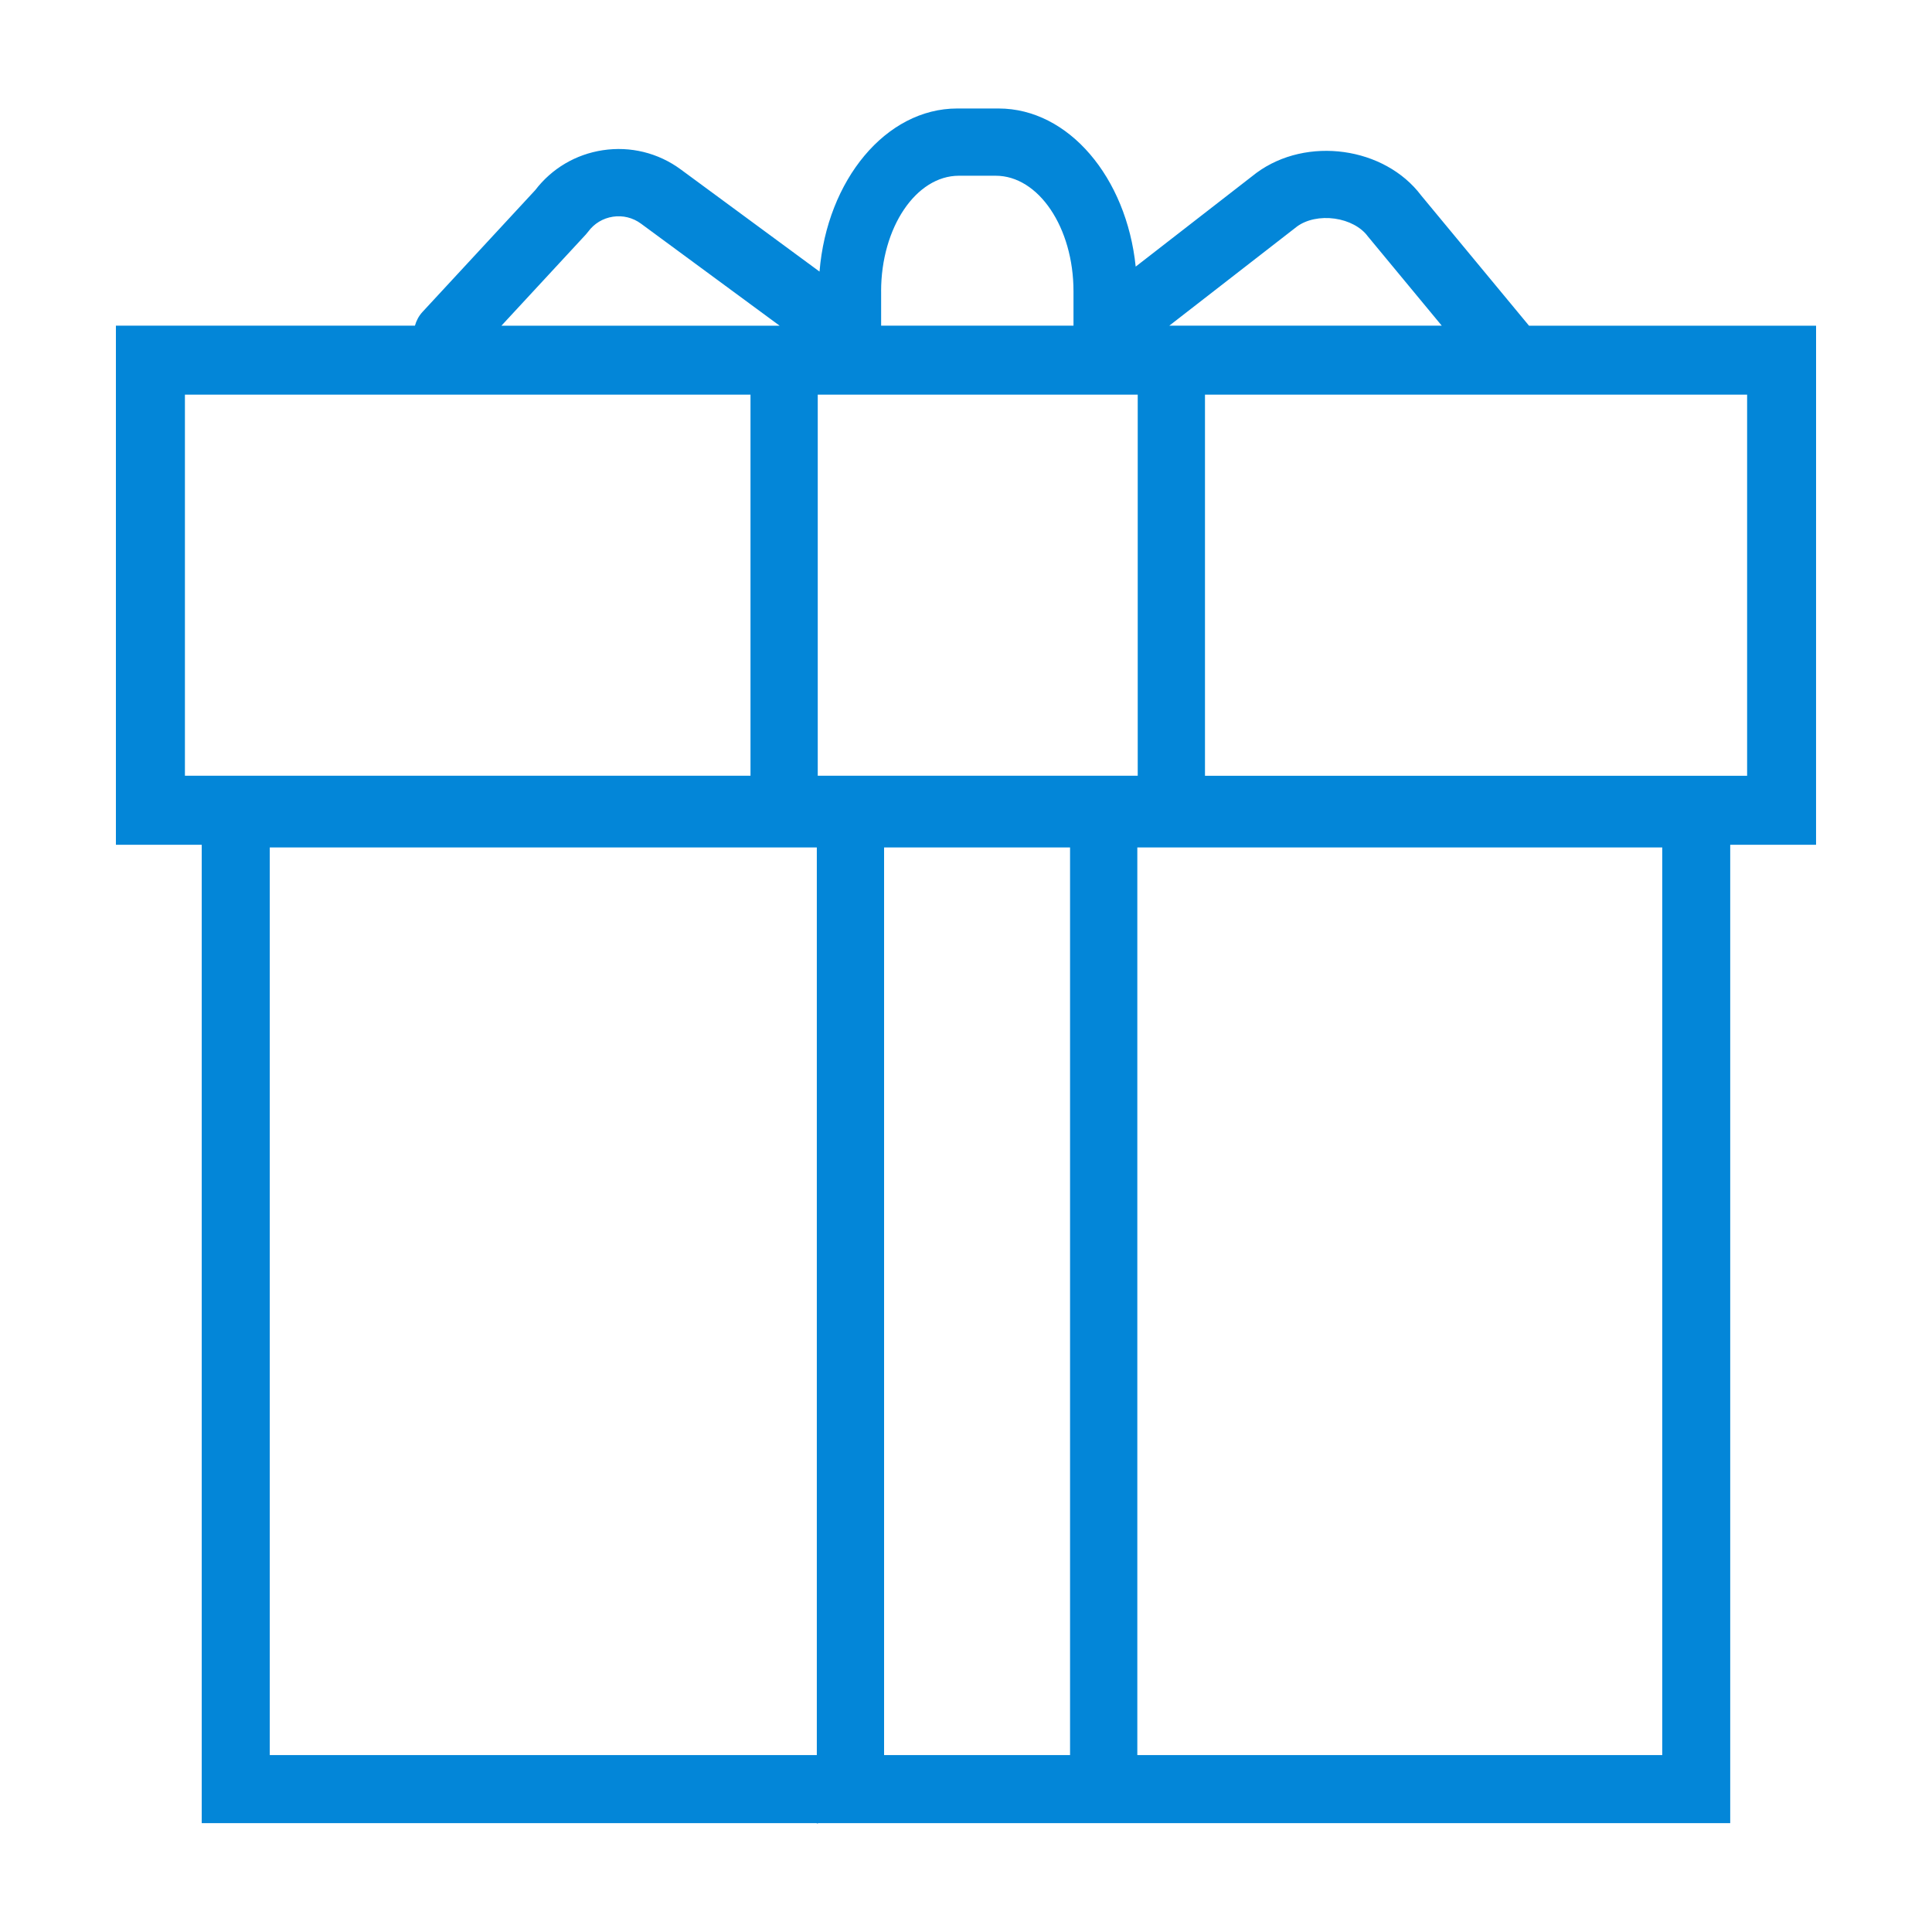
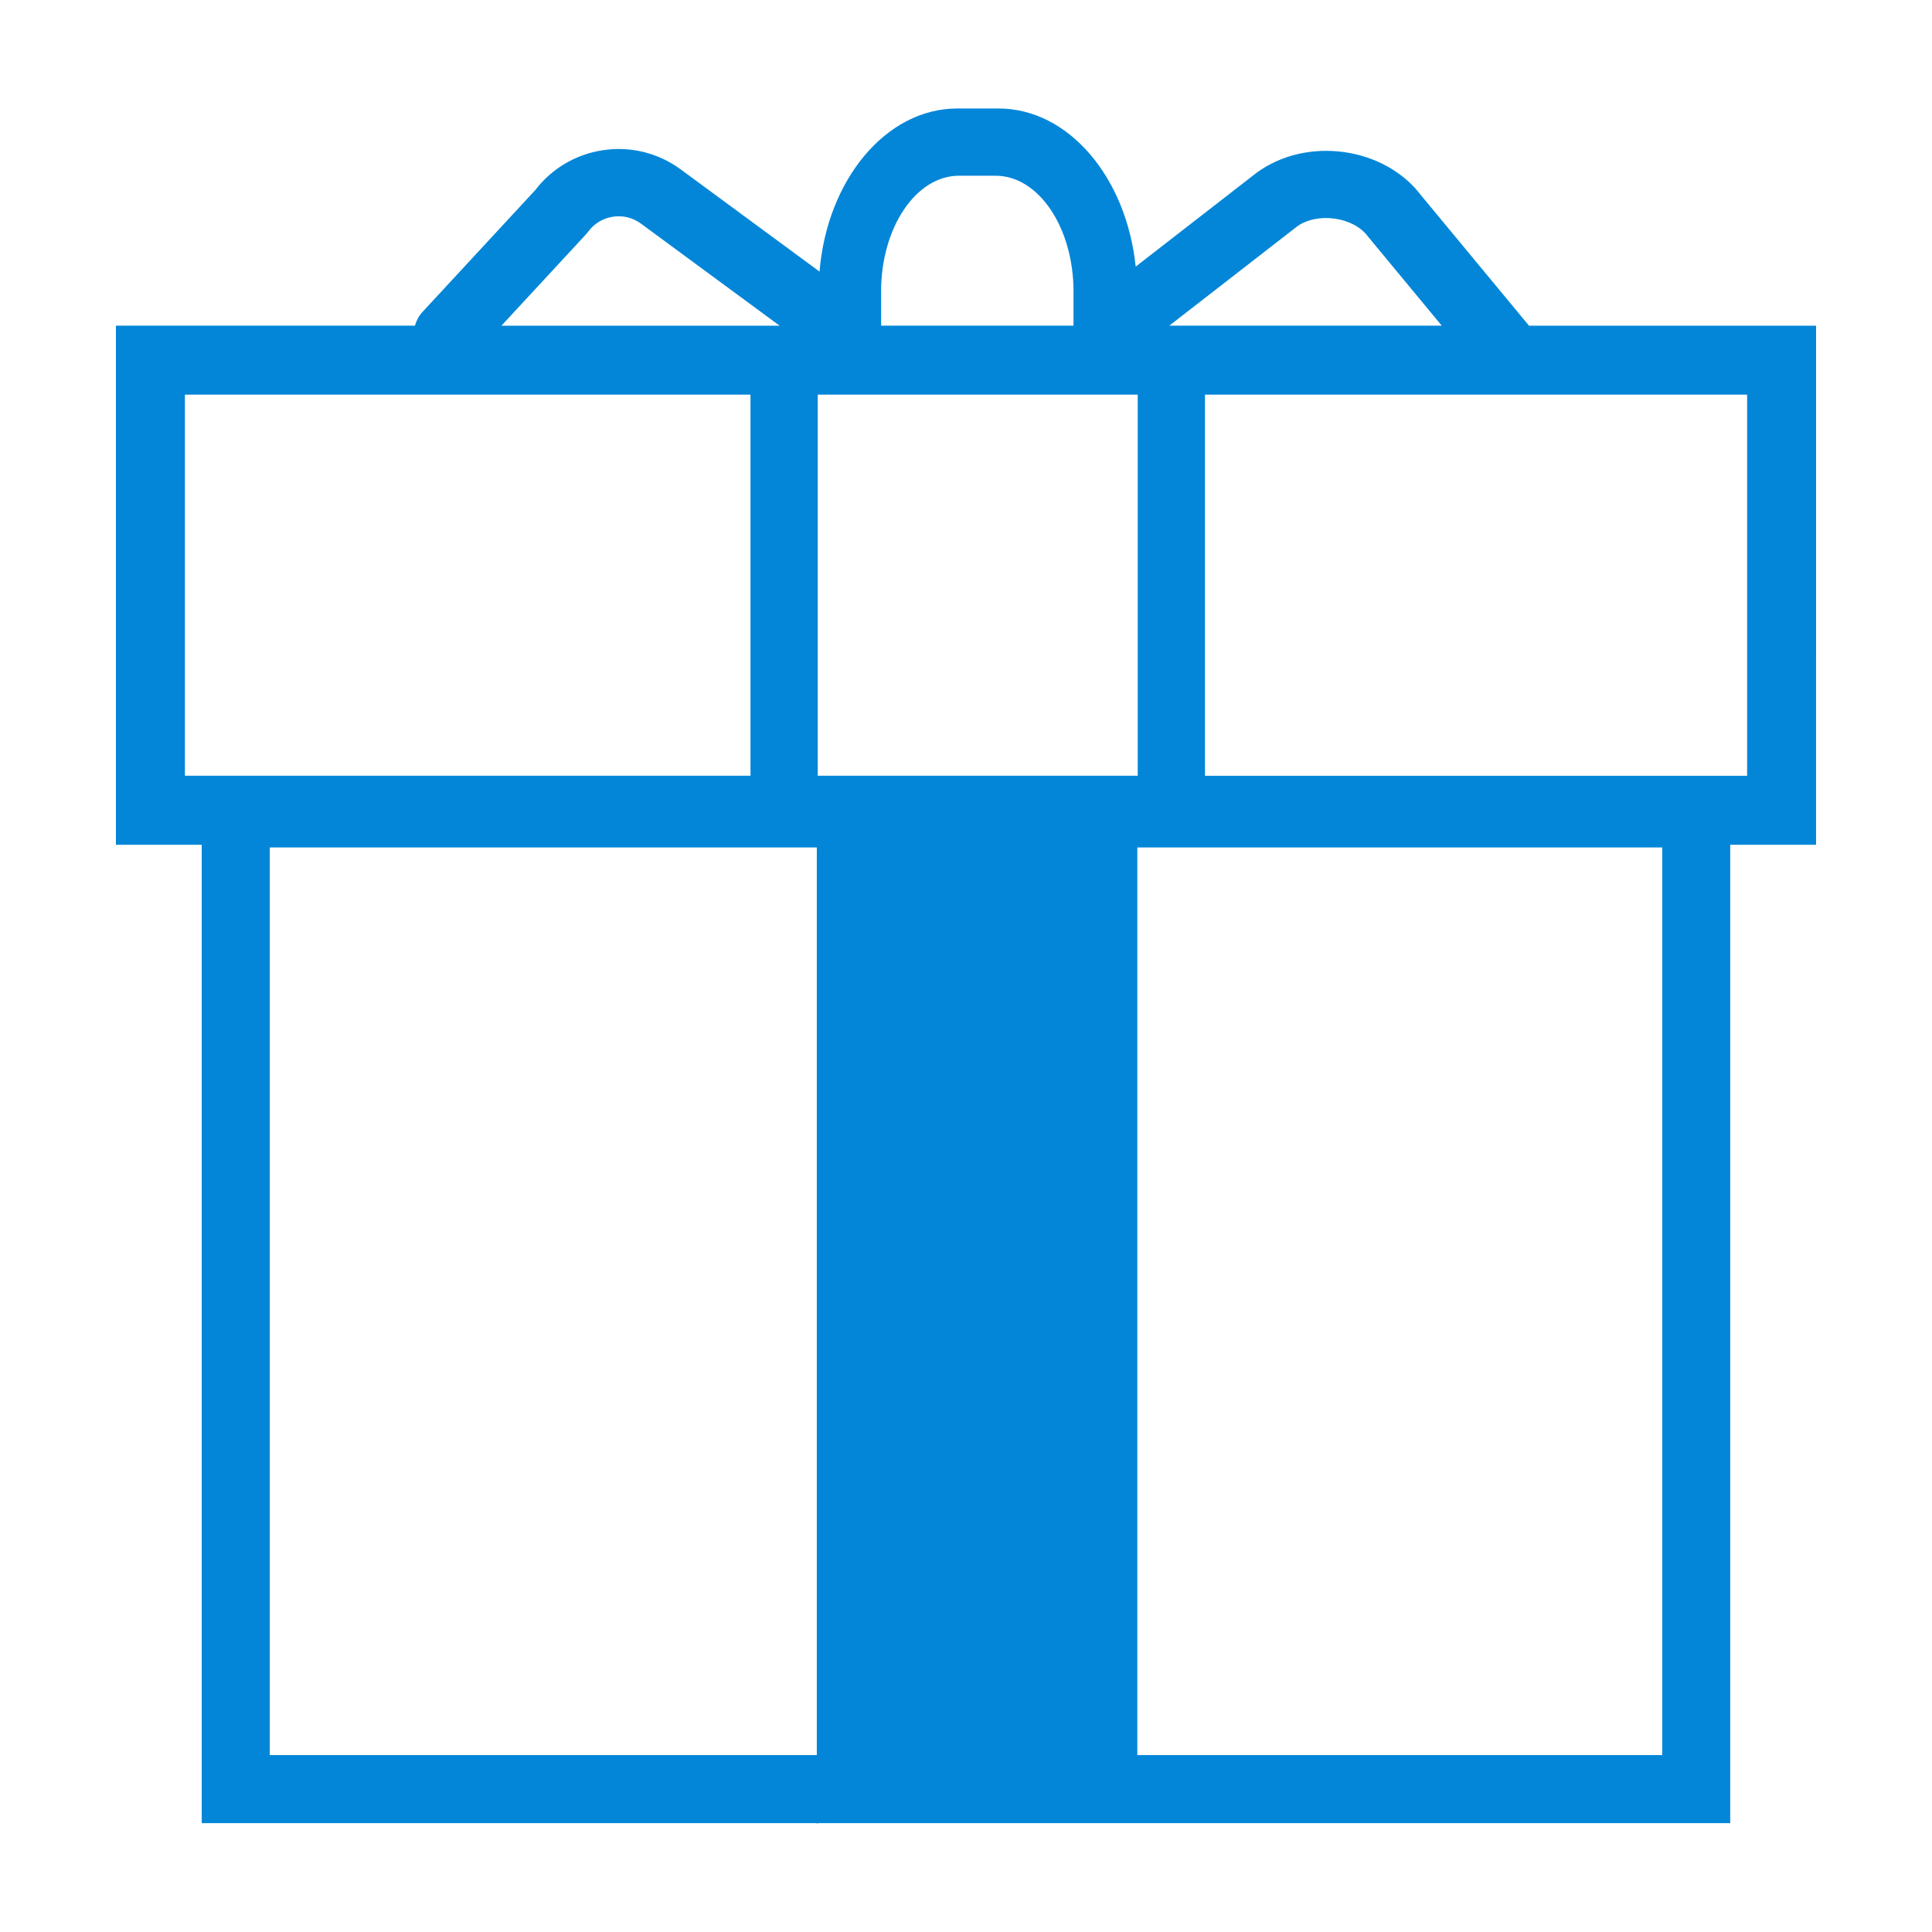
<svg xmlns="http://www.w3.org/2000/svg" width="1200pt" height="1200pt" version="1.1" viewBox="0 0 1200 1200">
-   <path d="m1128 202.29h-178.31l-66.961-80.867c-22.715-30.168-71.102-37.055-102.35-14.027l-74.977 58.199c-5.711-55.367-41.676-98.207-85.152-98.207h-25.715c-44.293 0-80.855 44.438-85.512 101.3l-86.148-63.422c-14.027-10.344-31.32-14.578-48.48-11.965-16.797 2.555-31.656 11.34-41.949 24.793l-70.043 75.672c-2.316 2.508-3.816 5.438-4.68 8.52h-185.73v322.41h53.305v607.68h382.03v0.254l1.176-0.254h566.17v-607.68h53.316zm-620.66 887.83h-339.78v-563.76h339.78zm157.29 0h-115.51v-563.76h115.51zm367.82 0h-326.04v-563.76h326.04zm-226.86-949.42c5.844-4.309 14.605-6.144 23.41-4.906 8.699 1.211 16.355 5.293 20.496 10.906l45.996 55.57-169.21 0.004zm-258.32 40.25c0-39.59 21.672-71.797 48.324-71.797h22.848c26.641 0 48.324 32.207 48.324 71.797v21.336h-119.48v-21.336zm-39.352 64.176h198.74v236.71h-198.74zm-144.08-99.434 1.5-1.812c3.707-5.039 9.168-8.34 15.359-9.277 6.144-0.949 12.383 0.574 17.438 4.309l86.102 63.383-172.79 0.004zm-248.98 99.434h351.29v236.71h-351.29zm970.3 236.72h-336.72v-236.72h336.73v236.72z" fill="#0386d8" />
+   <path d="m1128 202.29h-178.31l-66.961-80.867c-22.715-30.168-71.102-37.055-102.35-14.027l-74.977 58.199c-5.711-55.367-41.676-98.207-85.152-98.207h-25.715c-44.293 0-80.855 44.438-85.512 101.3l-86.148-63.422c-14.027-10.344-31.32-14.578-48.48-11.965-16.797 2.555-31.656 11.34-41.949 24.793l-70.043 75.672c-2.316 2.508-3.816 5.438-4.68 8.52h-185.73v322.41h53.305v607.68h382.03v0.254l1.176-0.254h566.17v-607.68h53.316zm-620.66 887.83h-339.78v-563.76h339.78zm157.29 0h-115.51h115.51zm367.82 0h-326.04v-563.76h326.04zm-226.86-949.42c5.844-4.309 14.605-6.144 23.41-4.906 8.699 1.211 16.355 5.293 20.496 10.906l45.996 55.57-169.21 0.004zm-258.32 40.25c0-39.59 21.672-71.797 48.324-71.797h22.848c26.641 0 48.324 32.207 48.324 71.797v21.336h-119.48v-21.336zm-39.352 64.176h198.74v236.71h-198.74zm-144.08-99.434 1.5-1.812c3.707-5.039 9.168-8.34 15.359-9.277 6.144-0.949 12.383 0.574 17.438 4.309l86.102 63.383-172.79 0.004zm-248.98 99.434h351.29v236.71h-351.29zm970.3 236.72h-336.72v-236.72h336.73v236.72z" fill="#0386d8" />
</svg>